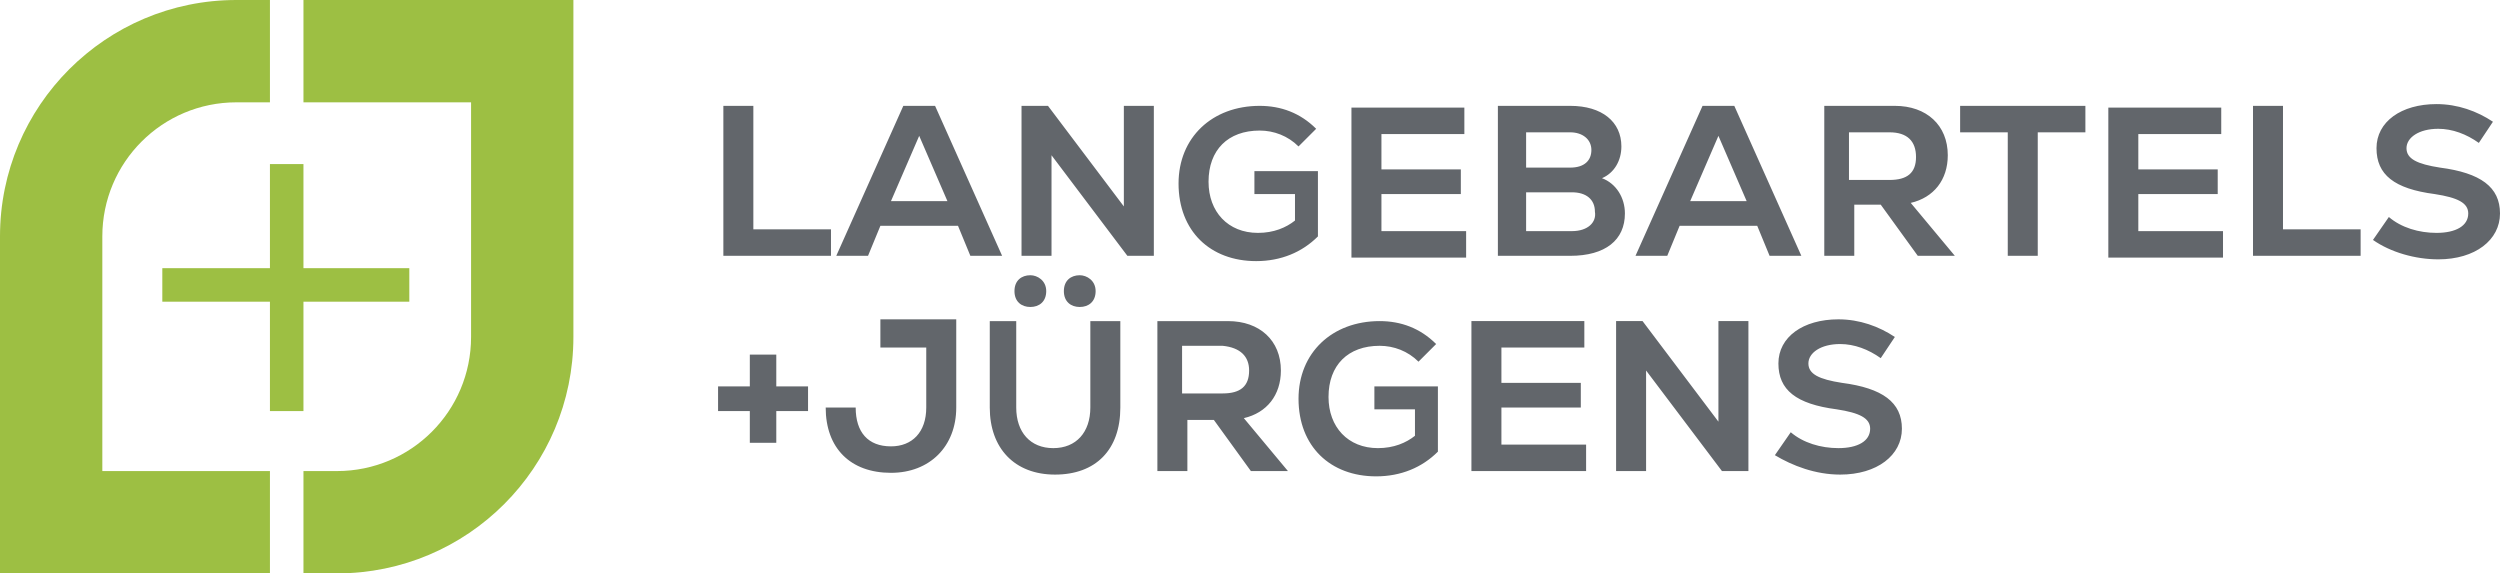
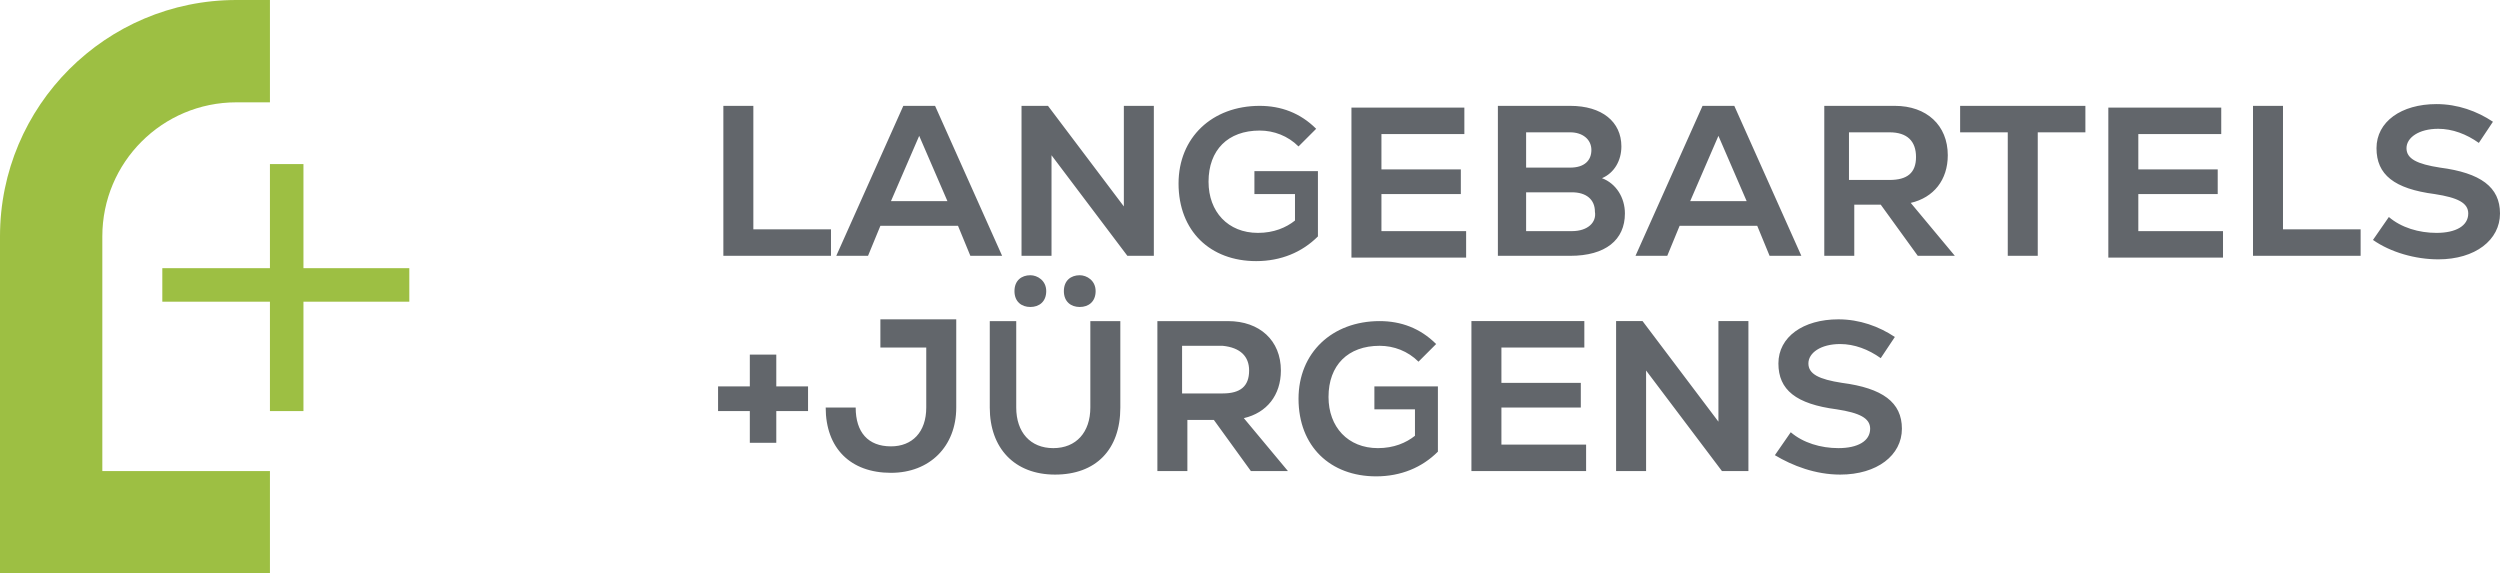
<svg xmlns="http://www.w3.org/2000/svg" version="1.1" viewBox="0 0 141.7 32.5">
  <style type="text/css">.st0{fill:#9DBF43;}
	.st1{fill:#62666B;}</style>
  <g transform="translate(-71.9,-51.8)">
    <path class="st0" d="m87.2 78.5h-9.5v-13.3c0-4.2 3.4-7.6 7.6-7.6h1.9v-5.8h-1.9c-7.4 0-13.4 6-13.4 13.4v19.1h15.3z" />
-     <path class="st0" d="m89.1 51.8v5.8h9.5v13.3c0 4.2-3.4 7.6-7.6 7.6h-1.9v5.8h1.9c7.4 0 13.4-6 13.4-13.4v-19.1z" />
    <polygon class="st0" points="89.1 61.1 89.1 67 95.1 67 95.1 68.9 89.1 68.9 89.1 75.1 87.2 75.1 87.2 68.9 81.1 68.9 81.1 67 87.2 67 87.2 61.1" />
    <path class="st1" d="m176.2 78.7c2.1 0 3.5-1.1 3.5-2.6s-1.1-2.3-3.4-2.6c-1.3-0.2-1.9-0.5-1.9-1.1s0.7-1.1 1.8-1.1c0.8 0 1.6 0.3 2.3 0.8l0.8-1.2c-0.9-0.6-2-1-3.2-1-2 0-3.4 1-3.4 2.5s1 2.3 3.3 2.6c1.3 0.2 1.9 0.5 1.9 1.1 0 0.7-0.7 1.1-1.8 1.1-1 0-2-0.3-2.7-0.9l-0.9 1.3c1 0.6 2.3 1.1 3.7 1.1m-6.9-8.7v5.7l-4.3-5.7h-1.5v8.5h1.7v-5.7l4.3 5.7h1.5v-8.5zm-12.3 7v-2.1h4.5v-1.4h-4.5v-2h4.7v-1.5h-6.4v8.5h6.5v-1.5zm-7.2-3.4v1.4h2.3v1.5c-0.5 0.4-1.2 0.7-2.1 0.7-1.7 0-2.8-1.2-2.8-2.9 0-1.8 1.1-2.9 2.9-2.9 0.8 0 1.6 0.3 2.2 0.9l1-1c-0.9-0.9-2-1.3-3.2-1.3-2.7 0-4.6 1.8-4.6 4.4 0 2.7 1.8 4.4 4.4 4.4 1.4 0 2.6-0.5 3.5-1.4v-3.7h-3.6zm-7.1-0.8c0 0.9-0.5 1.3-1.5 1.3h-2.3v-2.7h2.3c1 0.1 1.5 0.6 1.5 1.4m0.1 5.7h2.1l-2.5-3c1.3-0.3 2.1-1.3 2.1-2.7 0-1.7-1.2-2.8-3-2.8h-4v8.5h1.7v-2.9h1.5zm-11.1 0.2c2.3 0 3.7-1.4 3.7-3.8v-4.9h-1.7v4.9c0 1.4-0.8 2.3-2.1 2.3s-2.1-0.9-2.1-2.3v-4.9h-1.5v4.9c0 2.3 1.4 3.8 3.7 3.8m1.4-9.5c0.5 0 0.9-0.3 0.9-0.9s-0.5-0.9-0.9-0.9c-0.5 0-0.9 0.3-0.9 0.9s0.4 0.9 0.9 0.9m-2.8 0c0.5 0 0.9-0.3 0.9-0.9s-0.5-0.9-0.9-0.9c-0.5 0-0.9 0.3-0.9 0.9s0.4 0.9 0.9 0.9m-8.5 0.8v1.5h2.6v3.4c0 1.4-0.8 2.2-2 2.2-1.3 0-2-0.8-2-2.2h-1.7c0 2.3 1.4 3.7 3.7 3.7 2.2 0 3.7-1.5 3.7-3.7v-5h-4.3zm-4.1 3.7h-1.8v-1.8h-1.5v1.8h-1.8v1.4h1.8v1.8h1.5v-1.8h1.8z" />
    <path class="st1" d="m210.1 66.5c2.1 0 3.5-1.1 3.5-2.6s-1.1-2.3-3.4-2.6c-1.3-0.2-1.9-0.5-1.9-1.1s0.7-1.1 1.8-1.1c0.8 0 1.6 0.3 2.3 0.8l0.8-1.2c-0.9-0.6-2-1-3.2-1-2 0-3.4 1-3.4 2.5s1 2.3 3.3 2.6c1.3 0.2 1.9 0.5 1.9 1.1 0 0.7-0.7 1.1-1.8 1.1-1 0-2-0.3-2.7-0.9l-0.9 1.3c1 0.7 2.4 1.1 3.7 1.1m-10.5-0.2h6.1v-1.5h-4.4v-7h-1.7zm-6.5-1.4v-2.1h4.5v-1.4h-4.5v-2h4.7v-1.5h-6.4v8.5h6.5v-1.5zm-3-7.1h-7.1v1.5h2.7v7h1.7v-7h2.7zm-9.6 2.9c0 0.9-0.5 1.3-1.5 1.3h-2.3v-2.7h2.3c1 0 1.5 0.5 1.5 1.4m0.1 5.6h2.1l-2.5-3c1.3-0.3 2.1-1.3 2.1-2.7 0-1.7-1.2-2.8-3-2.8h-4v8.5h1.7v-2.9h1.5zm-11.3-6.8 1.6 3.7h-3.2zm2.9 6.8h1.8l-3.8-8.5h-1.8l-3.8 8.5h1.8l0.7-1.7h4.4zm-11.2-1.4h-2.6v-2.2h2.6c0.8 0 1.3 0.4 1.3 1.1 0.1 0.6-0.4 1.1-1.3 1.1m-0.1-5.6c0.7 0 1.2 0.4 1.2 1s-0.4 1-1.2 1h-2.5v-2zm1.8 2.6c0.7-0.3 1.1-1 1.1-1.8 0-1.4-1.1-2.3-2.9-2.3h-4.1v8.5h4.1c2 0 3.1-0.9 3.1-2.4 0-0.9-0.5-1.7-1.3-2m-12.5 3v-2.1h4.5v-1.4h-4.5v-2h4.7v-1.5h-6.4v8.5h6.5v-1.5zm-7.2-3.5v1.4h2.3v1.5c-0.5 0.4-1.2 0.7-2.1 0.7-1.7 0-2.8-1.2-2.8-2.9 0-1.8 1.1-2.9 2.9-2.9 0.8 0 1.6 0.3 2.2 0.9l1-1c-0.9-0.9-2-1.3-3.2-1.3-2.7 0-4.6 1.8-4.6 4.4 0 2.7 1.8 4.4 4.4 4.4 1.4 0 2.6-0.5 3.5-1.4v-3.7h-3.6zm-7.4-3.6v5.7l-4.3-5.7h-1.5v8.5h1.7v-5.7l4.3 5.7h1.5v-8.5zm-11.6 1.7 1.6 3.7h-3.2zm2.9 6.8h1.8l-3.8-8.5h-1.8l-3.8 8.5h1.8l0.7-1.7h4.4zm-14 0h6.1v-1.5h-4.4v-7h-1.7z" />
  </g>
</svg>